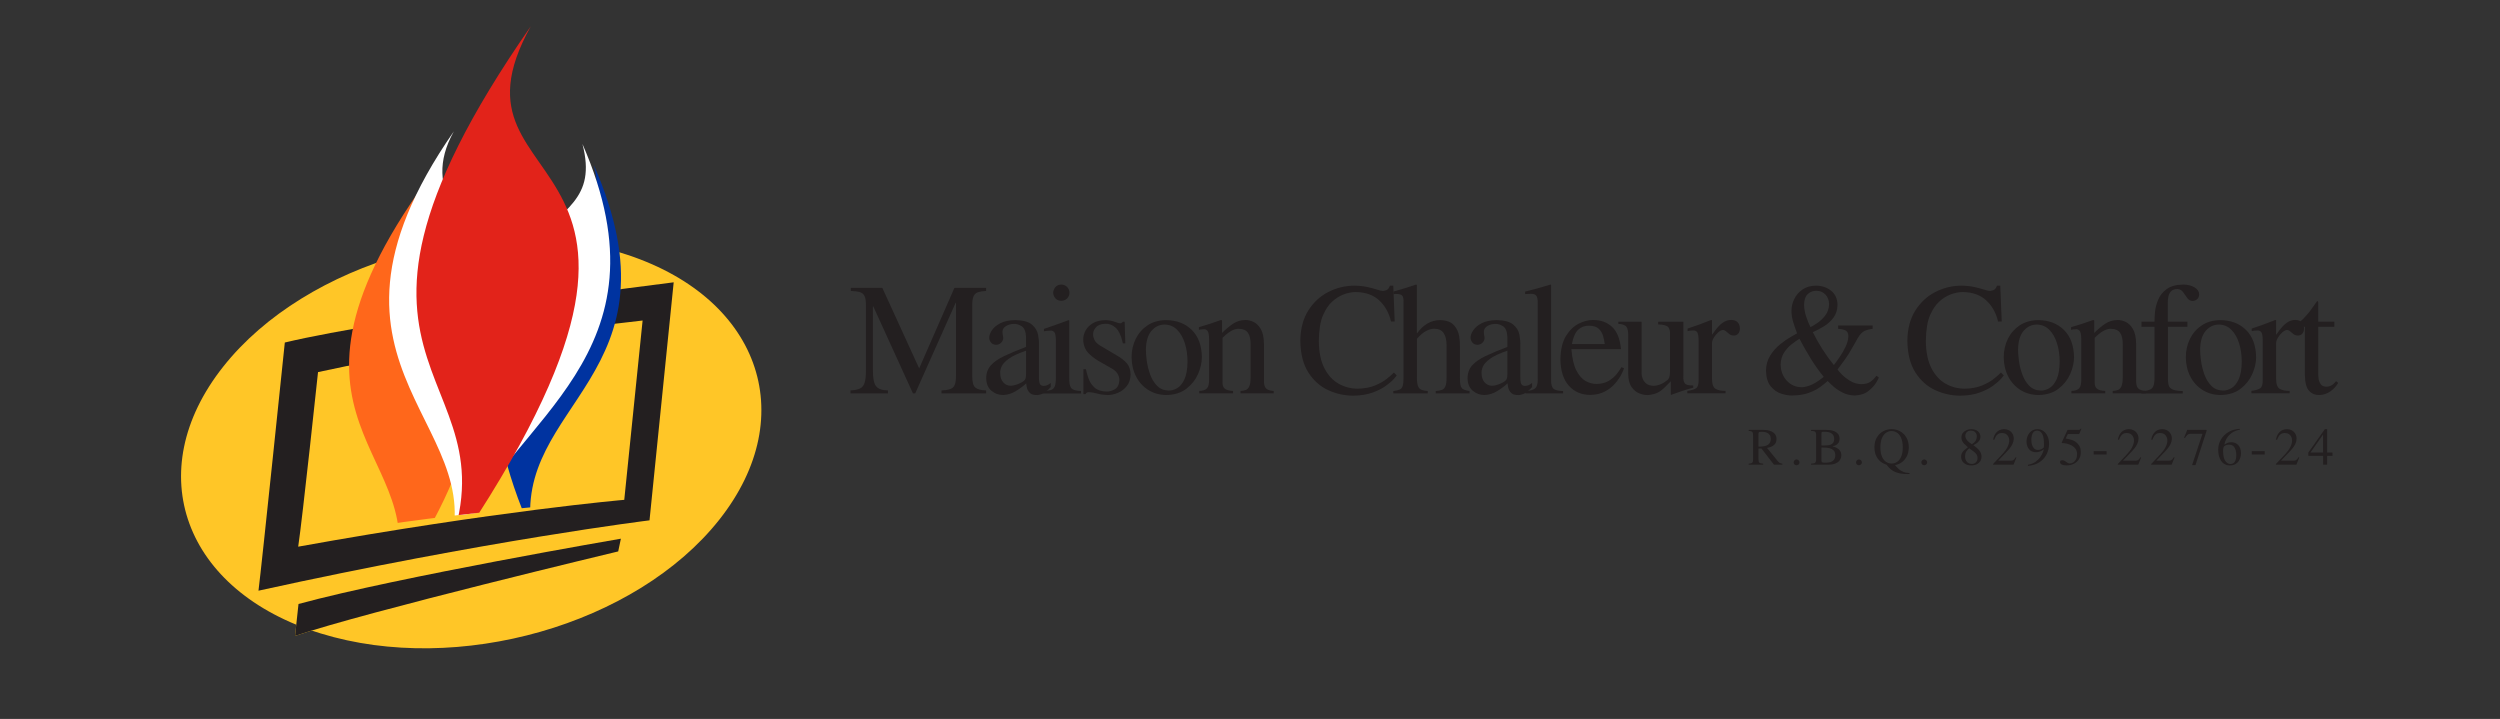
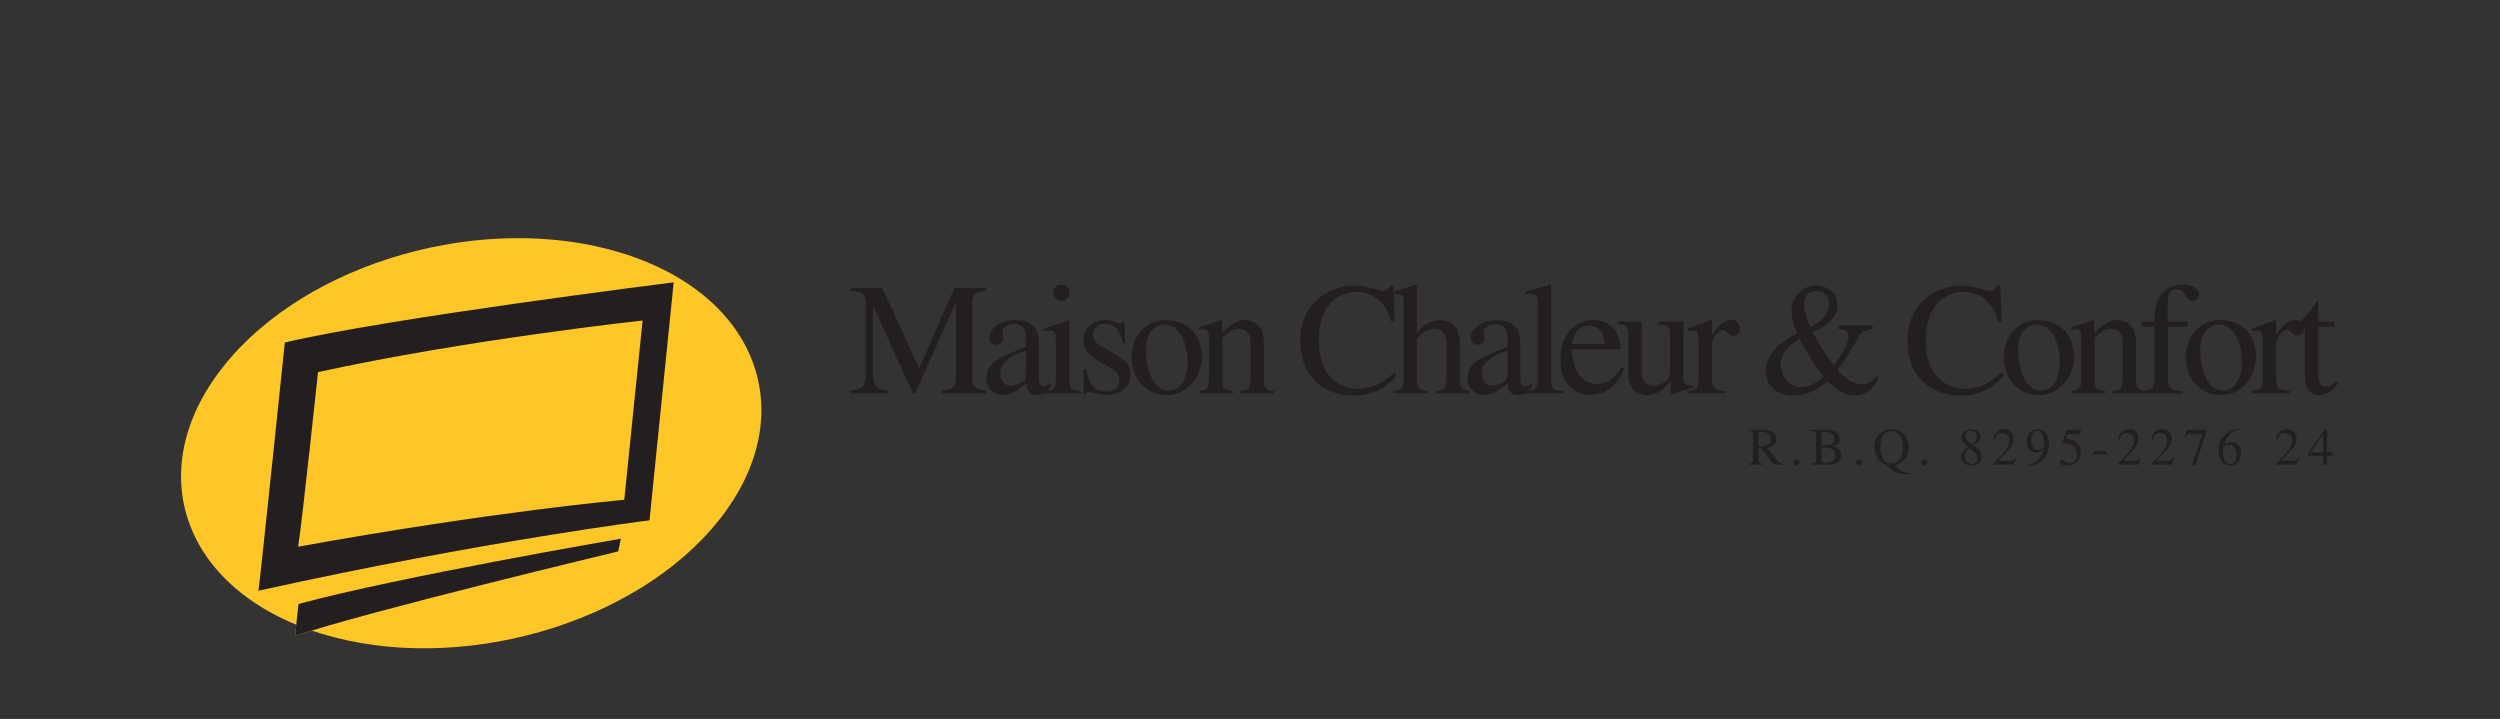
<svg xmlns="http://www.w3.org/2000/svg" xmlns:xlink="http://www.w3.org/1999/xlink" version="1.1" id="Layer_1" x="0px" y="0px" viewBox="0 308 612 176" enable-background="new 0 308 612 176" xml:space="preserve">
  <rect x="0" y="308" width="612" height="176" fill="#333333" stroke="none" />
  <g id="Grid">
</g>
  <g id="_x31_6_Col_Grid" display="none" opacity="0.1" enable-background="new    ">
</g>
  <g id="Slider">
</g>
  <g id="Header">
    <g id="Top_x5F_Nav">
	</g>
    <g id="Menu">
	</g>
    <g id="Logo_1_">
	</g>
  </g>
  <g id="Features">
</g>
  <g id="News_x5F_feed">
    <g id="Titre">
	</g>
    <g id="Navigation">
	</g>
    <g id="Banner">
	</g>
  </g>
  <g id="Footer">
    <g id="Logo">
	</g>
    <g id="Link">
	</g>
    <g>
      <g>
        <path fill="#FFC627" d="M54.625,397.781c20.34-25.72,64.015-38.189,97.555-27.849s44.242,39.57,23.903,65.29     c-20.342,25.72-64.018,38.186-97.558,27.849C44.987,452.731,34.285,423.501,54.625,397.781z" />
-         <path fill="#FFC627" d="M115.351,416.501" />
      </g>
      <polygon fill="#FFC627" points="76.431,433.267 152.553,426.559 153.082,437.753 73.972,456.887   " />
      <path fill="#231F20" d="M69.723,391.85c0,0-5.654,54.572-6.445,60.75C119.433,440.238,159,435.38,159,435.38l5.918-58.27    C164.918,377.109,94.445,385.933,69.723,391.85z M152.819,430.359c0,0-30.903,2.642-79.821,11.466    c1.054-6.971,4.856-42.736,4.856-42.736c36.821-8.031,79.456-12.626,79.456-12.626L152.819,430.359z" />
      <g>
        <g>
          <defs>
-             <path id="SVGID_1_" d="M83.658,313.027l81.678-16.3l-18.411,133.911c0,0-56.841,4.641-69.888,9.451       C78.251,436.151,83.658,313.027,83.658,313.027z" />
-           </defs>
+             </defs>
          <clipPath id="SVGID_2_">
            <use xlink:href="#SVGID_1_" overflow="visible" />
          </clipPath>
          <g clip-path="url(#SVGID_2_)">
            <g>
              <path fill="#0033A0" d="M145.387,348.438c22.633,51.767-20.278,58.183-15.18,89.929        C102.018,374.738,152.423,375.574,145.387,348.438z" />
              <path fill="#FF671B" d="M102.409,355.059c-41.427,59.569,8.187,64.931-8.068,99.277        C145.643,381.023,85.725,385.084,102.409,355.059z" />
              <path fill="#FFFFFF" d="M142.583,343.242c22.636,51.767-17.421,67.208-30.363,96.483        C109.822,351.847,149.621,370.377,142.583,343.242z" />
              <path fill="#FFFFFF" d="M111.107,340.15c-41.427,59.566,13.36,72.176-2.895,106.523        C159.516,373.363,94.421,370.175,111.107,340.15z" />
              <path fill="#E2231A" d="M129.917,314.467c-61.73,88.761,1.605,82.822-22.617,134.001        C183.746,339.229,105.056,359.21,129.917,314.467z" />
            </g>
          </g>
        </g>
      </g>
      <g>
        <g>
          <path fill="#231F20" d="M241.402,378.477v0.742c-0.817,0.048-1.474,0.152-1.972,0.311c-0.5,0.16-0.862,0.482-1.088,0.963      c-0.226,0.482-0.338,1.227-0.333,2.238v17.328c-0.013,1.453,0.239,2.392,0.761,2.826c0.522,0.431,1.4,0.66,2.634,0.686v0.742      h-10.926v-0.742c1.479-0.032,2.453-0.309,2.916-0.83c0.466-0.522,0.676-1.557,0.633-3.111v-17.522h-0.077l-9.912,22.205h-0.545      l-9.717-21.308h-0.083v15.571c-0.024,1.961,0.231,3.281,0.766,3.962c0.535,0.681,1.503,1.027,2.903,1.032v0.742h-9.169v-0.742      c0.979-0.045,1.748-0.194,2.299-0.444c0.553-0.25,0.939-0.726,1.163-1.426c0.224-0.7,0.33-1.74,0.322-3.124v-15.843      c0.008-0.998-0.098-1.743-0.319-2.23c-0.221-0.487-0.601-0.814-1.144-0.979c-0.543-0.165-1.288-0.266-2.243-0.303v-0.742h7.727      l9.015,19.709l8.624-19.709h7.764V378.477z" />
          <path fill="#231F20" d="M251.173,399.511v-5.66c-1.932,0.657-3.353,1.32-4.257,1.988c-0.905,0.668-1.482,1.304-1.735,1.903      c-0.25,0.599-0.362,1.123-0.33,1.573v0.077c0.019,0.929,0.266,1.666,0.745,2.211c0.482,0.543,1.091,0.822,1.828,0.833      c0.455-0.016,0.923-0.109,1.4-0.279c0.479-0.168,0.82-0.309,1.019-0.423c0.583-0.274,0.958-0.575,1.118-0.891      C251.125,400.525,251.194,400.08,251.173,399.511z M257.224,401.736v1.016c-0.825,0.918-1.527,1.482-2.118,1.692      c-0.588,0.21-1.04,0.298-1.357,0.258c-0.25,0.019-0.559-0.021-0.926-0.114s-0.71-0.341-1.022-0.748      c-0.311-0.407-0.508-1.07-0.588-1.988c-0.734,0.681-1.589,1.317-2.565,1.908c-0.977,0.588-2.009,0.902-3.092,0.942      c-1.094-0.005-2.046-0.357-2.858-1.048c-0.812-0.695-1.237-1.695-1.277-3.009c0.003-1.277,0.375-2.339,1.115-3.182      c0.74-0.844,1.836-1.61,3.284-2.299s3.236-1.437,5.356-2.246v-2.379c-0.053-1.365-0.407-2.256-1.064-2.674      s-1.304-0.607-1.942-0.567c-0.679,0.005-1.301,0.173-1.868,0.503c-0.567,0.33-0.867,0.801-0.902,1.41      c0.008,0.298,0.04,0.58,0.096,0.849c0.059,0.269,0.09,0.492,0.098,0.673c-0.011,0.428-0.176,0.812-0.498,1.147      s-0.742,0.514-1.259,0.532c-0.599-0.032-1.03-0.242-1.293-0.625c-0.263-0.383-0.391-0.748-0.386-1.094      c-0.005-0.546,0.21-1.15,0.644-1.817s1.12-1.245,2.057-1.738c0.937-0.492,2.158-0.75,3.661-0.777      c1.903,0.035,3.265,0.399,4.092,1.099c0.825,0.697,1.328,1.527,1.509,2.485s0.253,1.844,0.216,2.658v7.61      c-0.024,0.588,0.024,1.107,0.141,1.554c0.117,0.447,0.447,0.684,0.99,0.708c0.404-0.008,0.745-0.088,1.024-0.239      C256.769,402.089,257.013,401.922,257.224,401.736z" />
          <path fill="#231F20" d="M255.401,404.311v-0.585c0.801-0.024,1.424-0.109,1.873-0.255c0.45-0.149,0.766-0.458,0.947-0.931      s0.269-1.211,0.261-2.209v-9.052c-0.019-1.104-0.168-1.783-0.447-2.033c-0.282-0.25-0.588-0.354-0.918-0.306      c-0.54,0.013-1.062,0.064-1.562,0.157v-0.585c2.017-0.676,4.034-1.392,6.048-2.147l0.154,0.117v13.852      c-0.048,1.259,0.098,2.126,0.434,2.605c0.338,0.479,1.155,0.742,2.453,0.79v0.585h-9.244V404.311z M257.822,379.648      c-0.003-0.407,0.152-0.83,0.466-1.272c0.311-0.442,0.809-0.681,1.487-0.716c0.596,0.013,1.08,0.21,1.453,0.585      c0.372,0.375,0.564,0.844,0.575,1.405c-0.011,0.577-0.202,1.051-0.575,1.418c-0.373,0.37-0.857,0.559-1.453,0.572      c-0.697-0.037-1.197-0.277-1.503-0.718C257.963,380.48,257.814,380.055,257.822,379.648z" />
          <path fill="#231F20" d="M275.477,392.058h-0.588c-0.447-1.942-1.062-3.238-1.844-3.893c-0.78-0.655-1.61-0.955-2.488-0.907      c-1.062,0.043-1.825,0.338-2.288,0.889c-0.463,0.551-0.689,1.099-0.678,1.65c-0.019,0.402,0.08,0.854,0.298,1.357      c0.218,0.5,0.679,0.974,1.381,1.416l4.215,2.499c0.974,0.559,1.759,1.179,2.358,1.863c0.599,0.684,0.905,1.599,0.923,2.741      c-0.024,1.131-0.327,2.07-0.913,2.815c-0.585,0.745-1.306,1.301-2.169,1.671c-0.862,0.367-1.722,0.551-2.578,0.551      c-0.889-0.032-1.727-0.154-2.512-0.367c-0.785-0.21-1.458-0.325-2.014-0.335c-0.226-0.003-0.399,0.032-0.519,0.101      c-0.117,0.072-0.232,0.192-0.341,0.367h-0.508v-6.088h0.623c0.138,0.718,0.359,1.498,0.663,2.336      c0.303,0.838,0.793,1.562,1.471,2.171c0.676,0.609,1.644,0.926,2.9,0.955c0.71,0.021,1.405-0.176,2.078-0.591      c0.673-0.415,1.032-1.168,1.083-2.259c-0.053-1.235-0.729-2.198-2.03-2.887l-2.264-1.288c-1.251-0.655-2.312-1.413-3.19-2.278      s-1.336-2.004-1.376-3.419c-0.003-0.748,0.189-1.482,0.575-2.206s0.982-1.325,1.791-1.807c0.806-0.482,1.839-0.732,3.1-0.75      c0.859,0.032,1.589,0.162,2.19,0.391c0.601,0.226,1.067,0.357,1.4,0.391c0.173-0.008,0.314-0.059,0.42-0.152      c0.106-0.09,0.186-0.173,0.242-0.239h0.431L275.477,392.058z" />
          <path fill="#231F20" d="M285.437,386.361c2.602,0.024,4.707,0.825,6.309,2.405s2.427,3.797,2.472,6.65      c0.003,1.33-0.306,2.706-0.926,4.124c-0.623,1.418-1.573,2.624-2.852,3.613c-1.28,0.99-2.908,1.506-4.883,1.549      c-1.69-0.016-3.174-0.428-4.454-1.237c-1.277-0.809-2.278-1.908-2.996-3.302c-0.721-1.394-1.086-2.975-1.096-4.75      c0.008-1.623,0.349-3.119,1.024-4.481c0.673-1.365,1.639-2.461,2.895-3.291C282.183,386.811,283.686,386.385,285.437,386.361z       M286.099,403.609c0.684,0.016,1.376-0.181,2.078-0.591c0.702-0.41,1.293-1.131,1.775-2.161s0.732-2.467,0.75-4.313      c-0.003-1.636-0.218-3.137-0.649-4.508c-0.431-1.37-1.059-2.472-1.889-3.302c-0.83-0.833-1.844-1.259-3.041-1.283      c-1.267,0-2.342,0.508-3.225,1.522c-0.881,1.014-1.341,2.536-1.381,4.566c-0.008,0.753,0.064,1.682,0.213,2.791      c0.149,1.11,0.423,2.216,0.82,3.326c0.399,1.107,0.963,2.036,1.7,2.783C283.987,403.191,284.937,403.579,286.099,403.609z" />
          <path fill="#231F20" d="M295.992,400.775v-9.678c-0.019-1.179-0.168-1.903-0.447-2.171c-0.282-0.269-0.588-0.378-0.918-0.327      c-0.572,0.013-0.95,0.064-1.134,0.157v-0.663c1.775-0.508,3.571-1.094,5.386-1.756l0.274,0.077v3.084      c0.931-0.918,1.831-1.668,2.703-2.254s1.871-0.889,2.996-0.907c0.623-0.016,1.283,0.133,1.982,0.45      c0.7,0.317,1.298,0.902,1.801,1.751c0.5,0.851,0.761,2.068,0.785,3.651v8.938c-0.021,0.899,0.136,1.538,0.471,1.916      c0.335,0.378,0.971,0.599,1.908,0.66v0.585h-8.116v-0.585c0.484-0.024,0.913-0.104,1.28-0.242      c0.367-0.138,0.655-0.436,0.862-0.894c0.208-0.458,0.314-1.171,0.317-2.142v-8.158c0.019-1.2-0.194-2.126-0.639-2.786      c-0.444-0.657-1.235-0.99-2.366-1c-1.131,0.021-2.419,0.761-3.864,2.224v10.965c-0.019,0.639,0.157,1.126,0.527,1.453      c0.373,0.327,1.054,0.522,2.049,0.575v0.585h-8.273v-0.585c0.902-0.029,1.535-0.245,1.897-0.644      C295.833,402.659,296.008,401.898,295.992,400.775z" />
          <path fill="#231F20" d="M341.419,386.712h-0.897c-0.484-2.094-1.437-3.808-2.858-5.146s-3.329-2.028-5.726-2.073      c-0.995,0-2.009,0.197-3.044,0.591c-1.032,0.394-1.972,0.993-2.81,1.791c-0.801,0.697-1.53,1.78-2.19,3.249      c-0.66,1.469-1.008,3.584-1.048,6.352c0.027,2.749,0.49,4.981,1.386,6.703c0.897,1.719,2.068,2.98,3.512,3.778      c1.442,0.801,2.999,1.197,4.664,1.187c1.597-0.027,2.98-0.282,4.151-0.761c1.171-0.482,2.139-1.027,2.911-1.639      c0.772-0.609,1.357-1.126,1.756-1.543l0.702,0.702c-0.008,0.045-0.229,0.314-0.66,0.806c-0.431,0.495-1.08,1.062-1.95,1.7      c-0.87,0.641-1.966,1.203-3.289,1.684c-1.325,0.484-2.882,0.737-4.675,0.764c-2.139,0.013-4.196-0.431-6.171-1.33      c-1.977-0.902-3.603-2.342-4.88-4.324c-1.277-1.98-1.94-4.585-1.982-7.81c0.04-2.919,0.689-5.378,1.948-7.376      c1.259-1.998,2.892-3.512,4.896-4.539c2.006-1.027,4.146-1.543,6.423-1.549c1.163,0.016,2.206,0.128,3.135,0.333      c0.926,0.208,1.708,0.415,2.344,0.62c0.636,0.208,1.099,0.319,1.392,0.333c0.141,0.027,0.426-0.027,0.854-0.16      c0.428-0.133,0.742-0.511,0.942-1.126h0.82L341.419,386.712z" />
          <path fill="#231F20" d="M359.739,403.726v0.585h-8.273v-0.585c0.633-0.048,1.147-0.146,1.538-0.298      c0.391-0.152,0.676-0.46,0.854-0.923s0.266-1.187,0.263-2.171v-7.727c0.008-1.317-0.224-2.334-0.697-3.049      c-0.474-0.716-1.243-1.078-2.307-1.088c-0.572-0.013-1.224,0.162-1.953,0.527c-0.729,0.367-1.495,1.011-2.302,1.932v9.404      c-0.003,0.985,0.085,1.708,0.263,2.171c0.178,0.466,0.463,0.772,0.852,0.923c0.391,0.152,0.905,0.25,1.538,0.298v0.585h-8.43      v-0.585c0.694-0.074,1.221-0.2,1.583-0.367c0.362-0.17,0.607-0.484,0.734-0.942c0.128-0.458,0.186-1.152,0.178-2.086v-18.381      c0.035-0.596-0.035-1.072-0.216-1.434c-0.178-0.362-0.679-0.545-1.503-0.556c-0.125,0-0.266,0-0.415,0.005      c-0.152,0.005-0.261,0.016-0.327,0.035v-0.623c1.791-0.495,3.637-1.067,5.543-1.716l0.194,0.117v11.785h0.077      c0.684-0.987,1.501-1.764,2.443-2.331c0.945-0.567,2.004-0.857,3.174-0.87c1.573,0.048,2.701,0.468,3.387,1.261      c0.689,0.793,1.11,1.674,1.264,2.642c0.154,0.966,0.218,1.735,0.186,2.302v7.764c-0.008,0.931,0.051,1.623,0.176,2.07      s0.354,0.756,0.694,0.923C358.605,403.492,359.098,403.627,359.739,403.726z" />
          <path fill="#231F20" d="M369.009,399.511v-5.66c-1.934,0.657-3.353,1.32-4.257,1.988c-0.905,0.668-1.482,1.304-1.735,1.903      c-0.25,0.599-0.362,1.123-0.33,1.573v0.077c0.016,0.929,0.266,1.666,0.745,2.211c0.482,0.543,1.091,0.822,1.831,0.833      c0.455-0.016,0.921-0.109,1.4-0.279c0.479-0.168,0.82-0.309,1.019-0.423c0.583-0.274,0.958-0.575,1.118-0.891      C368.959,400.525,369.028,400.08,369.009,399.511z M375.058,401.736v1.016c-0.822,0.918-1.527,1.482-2.118,1.692      c-0.588,0.21-1.04,0.298-1.357,0.258c-0.25,0.019-0.556-0.021-0.926-0.114c-0.367-0.093-0.71-0.341-1.022-0.748      s-0.508-1.07-0.588-1.988c-0.734,0.681-1.589,1.317-2.565,1.908c-0.977,0.588-2.009,0.902-3.092,0.942      c-1.094-0.005-2.046-0.357-2.858-1.048c-0.812-0.695-1.237-1.695-1.277-3.009c0.003-1.277,0.375-2.339,1.115-3.182      c0.74-0.844,1.836-1.61,3.284-2.299c1.448-0.689,3.236-1.437,5.356-2.246v-2.379c-0.053-1.365-0.407-2.256-1.064-2.674      s-1.304-0.607-1.942-0.567c-0.679,0.005-1.301,0.173-1.868,0.503c-0.567,0.33-0.867,0.801-0.902,1.41      c0.008,0.298,0.04,0.58,0.098,0.849c0.056,0.269,0.09,0.492,0.098,0.673c-0.008,0.428-0.176,0.812-0.498,1.147      c-0.322,0.335-0.742,0.514-1.259,0.532c-0.599-0.032-1.03-0.242-1.293-0.625c-0.263-0.383-0.391-0.748-0.386-1.094      c-0.005-0.546,0.21-1.15,0.644-1.817c0.434-0.668,1.12-1.245,2.057-1.738c0.937-0.492,2.158-0.75,3.661-0.777      c1.903,0.035,3.265,0.399,4.092,1.099c0.825,0.697,1.328,1.527,1.509,2.485c0.178,0.958,0.25,1.844,0.216,2.658v7.61      c-0.024,0.588,0.024,1.107,0.141,1.554c0.117,0.447,0.447,0.684,0.99,0.708c0.404-0.008,0.748-0.088,1.024-0.239      C374.603,402.089,374.847,401.922,375.058,401.736z" />
          <path fill="#231F20" d="M373.432,404.311v-0.585c1.131-0.051,1.921-0.271,2.366-0.66c0.444-0.386,0.657-1.104,0.639-2.15      v-18.615c0.021-0.867-0.08-1.485-0.309-1.849c-0.226-0.365-0.71-0.543-1.448-0.532c-0.463,0.008-0.905,0.032-1.325,0.077v-0.623      c2.067-0.495,4.135-1.067,6.205-1.716l0.154,0.077v23.299c-0.019,1.094,0.186,1.812,0.615,2.15      c0.428,0.338,1.2,0.519,2.312,0.54v0.585h-9.209V404.311z" />
          <path fill="#231F20" d="M396.938,397.88l0.625,0.274c-0.093,0.327-0.317,0.836-0.668,1.53c-0.351,0.692-0.854,1.421-1.509,2.185      s-1.485,1.416-2.488,1.958c-1.006,0.54-2.209,0.822-3.608,0.849c-2.201-0.019-3.957-0.782-5.274-2.294      c-1.317-1.511-1.993-3.661-2.025-6.45c0.04-2.392,0.498-4.289,1.37-5.697c0.873-1.408,1.918-2.413,3.14-3.017      c1.219-0.604,2.371-0.899,3.451-0.883c1.863-0.021,3.414,0.53,4.649,1.652c1.235,1.126,1.974,2.954,2.219,5.487h-12.139      c0.178,2.28,0.591,4.039,1.245,5.277s1.424,2.091,2.312,2.562c0.886,0.471,1.769,0.694,2.65,0.671      c1.152-0.024,2.121-0.271,2.911-0.742s1.437-1.022,1.94-1.652C396.246,398.952,396.643,398.383,396.938,397.88z M384.799,392.22      h8.038c-0.074-0.644-0.21-1.312-0.407-1.996c-0.197-0.687-0.548-1.267-1.059-1.746c-0.511-0.476-1.269-0.726-2.28-0.748      c-1.078-0.027-1.985,0.29-2.717,0.955C385.642,389.354,385.118,390.531,384.799,392.22z" />
          <path fill="#231F20" d="M414.51,402.361v0.545c-1.032,0.271-1.972,0.548-2.815,0.836c-0.841,0.285-1.714,0.593-2.61,0.923      l-0.077-0.08v-3.238l-1.679,1.679c-0.793,0.734-1.578,1.205-2.355,1.41c-0.78,0.205-1.36,0.293-1.74,0.269      c-0.561,0.013-1.2-0.117-1.916-0.396c-0.716-0.277-1.344-0.785-1.881-1.522c-0.537-0.737-0.82-1.788-0.849-3.153v-9.835      c-0.027-1.123-0.285-1.823-0.772-2.097c-0.487-0.274-1.035-0.407-1.647-0.399v-0.545h5.697v12.722      c-0.013,0.208,0.051,0.545,0.186,1.011c0.136,0.466,0.415,0.902,0.838,1.306c0.423,0.404,1.056,0.62,1.902,0.647      c1.189-0.037,2.323-0.508,3.395-1.405c0.178-0.138,0.327-0.349,0.444-0.631c0.117-0.279,0.176-0.734,0.181-1.36v-9.172      c0.051-0.78-0.088-1.376-0.42-1.785c-0.33-0.41-1.152-0.633-2.469-0.673v-0.663h6.165v13.387      c-0.045,0.713,0.064,1.269,0.333,1.668C412.69,402.204,413.387,402.39,414.51,402.361z" />
          <path fill="#231F20" d="M415.819,400.996v-9.757c-0.019-1.104-0.168-1.783-0.447-2.033c-0.282-0.25-0.588-0.354-0.918-0.306      c-0.54,0.013-0.982,0.067-1.325,0.157v-0.625c1.924-0.625,3.85-1.328,5.774-2.107l0.197,0.077v3.472h0.077      c0.905-1.36,1.722-2.299,2.453-2.815c0.734-0.516,1.464-0.761,2.19-0.737c0.668,0.008,1.187,0.197,1.551,0.569      c0.365,0.372,0.551,0.886,0.556,1.538c-0.003,0.498-0.133,0.907-0.388,1.224c-0.258,0.319-0.623,0.482-1.094,0.492      c-0.447-0.016-0.812-0.136-1.096-0.354c-0.287-0.218-0.548-0.439-0.785-0.657c-0.237-0.218-0.508-0.338-0.812-0.354      c-0.327,0.016-0.695,0.2-1.104,0.553c-0.41,0.351-0.766,0.772-1.07,1.264c-0.306,0.49-0.466,0.953-0.479,1.384v8.781      c0.013,1.296,0.317,2.11,0.913,2.443c0.593,0.335,1.397,0.495,2.405,0.482v0.585h-9.366v-0.585      c1.054-0.146,1.785-0.37,2.19-0.673C415.644,402.712,415.838,402.042,415.819,400.996z" />
          <path fill="#231F20" d="M441.638,382.575c0.016,0.95,0.178,1.9,0.49,2.855c0.309,0.953,0.665,1.836,1.072,2.648      c0.388-0.181,0.939-0.508,1.65-0.979c0.713-0.471,1.368-1.094,1.964-1.865c0.596-0.772,0.913-1.695,0.95-2.775      c-0.024-0.99-0.327-1.78-0.913-2.371c-0.583-0.591-1.309-0.894-2.171-0.907c-0.828-0.011-1.533,0.253-2.121,0.79      C441.973,380.507,441.667,381.375,441.638,382.575z M458.42,387.689v0.82c-0.7,0.059-1.349,0.224-1.95,0.492      c-0.601,0.269-1.173,0.873-1.716,1.809l-1.016,1.793c-0.458,0.809-0.825,1.445-1.107,1.908      c-0.279,0.463-0.617,0.969-1.011,1.517c-0.394,0.548-0.987,1.357-1.783,2.427c0.128,0.216,0.466,0.607,1.011,1.173      c0.545,0.567,1.235,1.102,2.062,1.607c0.828,0.506,1.727,0.774,2.703,0.809c0.984-0.013,1.746-0.21,2.28-0.596      c0.538-0.383,1.027-0.875,1.464-1.474l0.585,0.428c-0.008,0.104-0.216,0.508-0.625,1.213s-1.043,1.402-1.908,2.089      c-0.865,0.687-1.985,1.056-3.358,1.11c-1.056-0.021-2.014-0.242-2.874-0.66c-0.859-0.418-1.604-0.902-2.24-1.45      c-0.633-0.548-1.139-1.03-1.519-1.442c-0.514,0.474-1.15,0.982-1.908,1.527c-0.761,0.545-1.692,1.014-2.794,1.408      c-1.102,0.391-2.424,0.599-3.965,0.617c-0.828,0.019-1.738-0.13-2.727-0.452c-0.99-0.319-1.847-0.926-2.57-1.815      s-1.104-2.174-1.142-3.861c0.029-1.352,0.367-2.554,1.016-3.608s1.442-1.966,2.376-2.733c0.937-0.769,1.847-1.4,2.735-1.892      l1.482-0.859c-0.431-1.155-0.766-2.142-1.006-2.962c-0.237-0.82-0.357-1.679-0.362-2.581c0.003-0.961,0.226-1.905,0.671-2.836      c0.447-0.931,1.115-1.706,1.998-2.326c0.886-0.62,1.985-0.942,3.299-0.963c1.466,0.011,2.709,0.42,3.723,1.229      c1.014,0.809,1.543,1.961,1.583,3.454c-0.029,1.267-0.367,2.326-1.014,3.18s-1.434,1.562-2.358,2.121      c-0.923,0.559-1.817,1.03-2.677,1.41c0.705,1.413,1.49,2.802,2.355,4.167c0.867,1.365,1.799,2.656,2.794,3.874      c0.402-0.511,0.875-1.165,1.424-1.961c0.548-0.798,1.035-1.644,1.458-2.544c0.423-0.897,0.647-1.751,0.671-2.56      c-0.016-0.716-0.25-1.187-0.708-1.41c-0.458-0.224-1.054-0.351-1.791-0.386v-0.82h8.438V387.689z M435.904,397.289      c0.037,1.543,0.53,2.836,1.477,3.877c0.95,1.04,2.134,1.583,3.558,1.626c0.452,0.035,1.144-0.104,2.078-0.42      c0.931-0.317,2.073-1.022,3.425-2.118c-1.134-1.389-2.201-2.895-3.198-4.518c-0.998-1.623-1.91-3.225-2.733-4.811      c-0.609,0.373-1.267,0.833-1.974,1.389c-0.705,0.553-1.317,1.237-1.828,2.049C436.194,395.174,435.928,396.15,435.904,397.289z" />
          <path fill="#231F20" d="M490.023,386.712h-0.897c-0.487-2.094-1.437-3.808-2.86-5.146c-1.421-1.338-3.331-2.028-5.726-2.073      c-0.995,0-2.009,0.197-3.044,0.591c-1.032,0.394-1.972,0.993-2.81,1.791c-0.801,0.697-1.53,1.78-2.19,3.249      c-0.66,1.469-1.008,3.584-1.048,6.352c0.027,2.749,0.49,4.981,1.386,6.703c0.897,1.719,2.067,2.98,3.512,3.778      c1.442,0.801,2.999,1.197,4.665,1.187c1.597-0.027,2.98-0.282,4.151-0.761c1.171-0.482,2.139-1.027,2.911-1.639      c0.769-0.609,1.354-1.126,1.756-1.543l0.702,0.702c-0.008,0.045-0.229,0.314-0.66,0.806c-0.431,0.495-1.083,1.062-1.95,1.7      c-0.87,0.641-1.966,1.203-3.289,1.684c-1.322,0.484-2.882,0.737-4.675,0.764c-2.139,0.013-4.196-0.431-6.171-1.33      c-1.977-0.902-3.603-2.342-4.88-4.324c-1.277-1.98-1.94-4.585-1.982-7.81c0.037-2.919,0.689-5.378,1.948-7.376      c1.259-1.998,2.892-3.512,4.896-4.539c2.006-1.027,4.146-1.543,6.423-1.549c1.163,0.016,2.209,0.128,3.134,0.333      c0.926,0.208,1.708,0.415,2.344,0.62c0.636,0.208,1.099,0.319,1.389,0.333c0.141,0.027,0.426-0.027,0.854-0.16      c0.428-0.133,0.742-0.511,0.942-1.126h0.817L490.023,386.712z" />
          <path fill="#231F20" d="M498.942,386.361c2.602,0.024,4.704,0.825,6.306,2.405c1.602,1.581,2.427,3.797,2.475,6.65      c0.003,1.33-0.306,2.706-0.929,4.124c-0.623,1.418-1.573,2.624-2.852,3.613c-1.28,0.99-2.908,1.506-4.883,1.549      c-1.69-0.016-3.174-0.428-4.454-1.237c-1.277-0.809-2.278-1.908-2.996-3.302c-0.718-1.394-1.086-2.975-1.096-4.75      c0.008-1.623,0.349-3.119,1.022-4.481c0.676-1.365,1.642-2.461,2.898-3.291C495.688,386.811,497.191,386.385,498.942,386.361z       M499.605,403.609c0.684,0.016,1.376-0.181,2.078-0.591c0.702-0.41,1.296-1.131,1.775-2.161c0.479-1.03,0.729-2.467,0.75-4.313      c-0.003-1.636-0.221-3.137-0.649-4.508c-0.431-1.37-1.062-2.472-1.889-3.302c-0.83-0.833-1.844-1.259-3.044-1.283      c-1.267,0-2.342,0.508-3.222,1.522c-0.883,1.014-1.344,2.536-1.381,4.566c-0.008,0.753,0.064,1.682,0.213,2.791      c0.149,1.11,0.423,2.216,0.822,3.326c0.399,1.107,0.963,2.036,1.7,2.783C497.492,403.191,498.442,403.579,499.605,403.609z" />
          <path fill="#231F20" d="M509.498,400.775v-9.678c-0.019-1.179-0.168-1.903-0.447-2.171c-0.282-0.269-0.588-0.378-0.918-0.327      c-0.572,0.013-0.95,0.064-1.131,0.157v-0.663c1.775-0.508,3.571-1.094,5.386-1.756l0.274,0.077v3.084      c0.929-0.918,1.831-1.668,2.701-2.254c0.873-0.585,1.871-0.889,2.996-0.907c0.623-0.016,1.28,0.133,1.982,0.45      c0.7,0.317,1.299,0.902,1.799,1.751c0.5,0.851,0.761,2.068,0.785,3.651v8.938c-0.019,0.899,0.138,1.538,0.474,1.916      c0.335,0.378,0.971,0.599,1.908,0.66v0.585h-8.116v-0.585c0.484-0.024,0.91-0.104,1.277-0.242s0.657-0.436,0.862-0.894      c0.208-0.458,0.314-1.171,0.317-2.142v-8.158c0.019-1.2-0.194-2.126-0.639-2.786c-0.444-0.657-1.235-0.99-2.366-1      c-1.131,0.021-2.421,0.761-3.864,2.224v10.965c-0.019,0.639,0.157,1.126,0.527,1.453c0.37,0.327,1.054,0.522,2.049,0.575v0.585      h-8.273v-0.585c0.902-0.029,1.535-0.245,1.897-0.644C509.338,402.659,509.511,401.898,509.498,400.775z" />
          <path fill="#231F20" d="M535.471,386.752V388h-4.76v12.253c-0.021,0.79,0.027,1.437,0.144,1.942      c0.117,0.503,0.434,0.878,0.95,1.126c0.516,0.247,1.362,0.383,2.536,0.407v0.585h-10.149v-0.585      c1.261-0.008,2.123-0.226,2.584-0.655c0.463-0.428,0.681-1.368,0.655-2.821V388h-3.201v-1.248h3.201      c-0.019-0.577,0.019-1.357,0.109-2.342c0.093-0.984,0.349-1.993,0.769-3.023s1.118-1.903,2.086-2.613      c0.971-0.713,2.323-1.083,4.06-1.115c1.12,0.016,2.044,0.247,2.773,0.692c0.729,0.444,1.107,1.008,1.131,1.687      c-0.021,0.564-0.205,0.977-0.545,1.245c-0.343,0.266-0.721,0.396-1.131,0.394c-0.527-0.037-0.953-0.287-1.272-0.758      c-0.322-0.471-0.652-0.939-0.995-1.41c-0.343-0.471-0.812-0.724-1.402-0.758c-0.705,0.016-1.224,0.21-1.562,0.58      c-0.335,0.37-0.553,0.822-0.649,1.352c-0.096,0.53-0.141,1.046-0.13,1.543v4.526H535.471z" />
          <path fill="#231F20" d="M543.515,386.361c2.602,0.024,4.704,0.825,6.309,2.405c1.602,1.581,2.427,3.797,2.472,6.65      c0.003,1.33-0.306,2.706-0.926,4.124c-0.623,1.418-1.573,2.624-2.852,3.613c-1.28,0.99-2.908,1.506-4.883,1.549      c-1.69-0.016-3.174-0.428-4.454-1.237c-1.277-0.809-2.278-1.908-2.996-3.302c-0.721-1.394-1.086-2.975-1.096-4.75      c0.008-1.623,0.349-3.119,1.024-4.481c0.673-1.365,1.639-2.461,2.895-3.291C540.263,386.811,541.766,386.385,543.515,386.361z       M544.177,403.609c0.684,0.016,1.376-0.181,2.078-0.591c0.703-0.41,1.293-1.131,1.775-2.161c0.479-1.03,0.732-2.467,0.75-4.313      c-0.003-1.636-0.218-3.137-0.649-4.508c-0.431-1.37-1.062-2.472-1.889-3.302c-0.83-0.833-1.844-1.259-3.041-1.283      c-1.267,0-2.342,0.508-3.225,1.522c-0.883,1.014-1.344,2.536-1.381,4.566c-0.008,0.753,0.064,1.682,0.216,2.791      c0.149,1.11,0.423,2.216,0.82,3.326c0.399,1.107,0.963,2.036,1.7,2.783C542.067,403.191,543.017,403.579,544.177,403.609z" />
          <path fill="#231F20" d="M553.916,400.996v-9.757c-0.019-1.104-0.168-1.783-0.447-2.033c-0.282-0.25-0.588-0.354-0.918-0.306      c-0.54,0.013-0.982,0.067-1.328,0.157v-0.625c1.926-0.625,3.85-1.328,5.777-2.107l0.194,0.077v3.472h0.08      c0.905-1.36,1.722-2.299,2.453-2.815c0.734-0.516,1.461-0.761,2.19-0.737c0.668,0.008,1.184,0.197,1.551,0.569      c0.365,0.372,0.551,0.886,0.556,1.538c-0.003,0.498-0.133,0.907-0.391,1.224c-0.255,0.319-0.62,0.482-1.091,0.492      c-0.447-0.016-0.812-0.136-1.099-0.354c-0.285-0.218-0.545-0.439-0.785-0.657c-0.237-0.218-0.508-0.338-0.812-0.354      c-0.327,0.016-0.694,0.2-1.104,0.553c-0.41,0.351-0.766,0.772-1.07,1.264c-0.303,0.49-0.463,0.953-0.479,1.384v8.781      c0.013,1.296,0.319,2.11,0.913,2.443c0.593,0.335,1.397,0.495,2.405,0.482v0.585h-9.366v-0.585      c1.054-0.146,1.783-0.37,2.19-0.673C553.743,402.709,553.935,402.042,553.916,400.996z" />
          <path fill="#231F20" d="M571.443,386.752V388h-3.941v11.16c-0.013,0.426,0.013,0.907,0.075,1.448      c0.061,0.543,0.234,1.016,0.516,1.421c0.282,0.407,0.748,0.62,1.4,0.641c0.62-0.027,1.118-0.189,1.498-0.492      c0.378-0.303,0.673-0.593,0.883-0.873l0.508,0.428c-0.49,0.857-1.142,1.562-1.961,2.113c-0.82,0.551-1.687,0.836-2.605,0.854      c-1.019,0.037-1.868-0.301-2.541-1.014c-0.673-0.713-1.022-2.028-1.048-3.941V388h-2.068c-0.093-0.051-0.144-0.144-0.154-0.274      c0.016-0.216,0.197-0.428,0.535-0.633c0.341-0.208,0.734-0.516,1.181-0.926c0.703-0.721,1.296-1.394,1.769-2.02      c0.476-0.623,1.056-1.434,1.74-2.429c0.229,0.013,0.319,0.181,0.274,0.508v4.526H571.443z" />
        </g>
        <g>
          <path fill="#231F20" d="M436.329,421.503v0.245h-2.073l-3.063-3.965l-0.718,0.027v2.536c-0.016,0.423,0.048,0.716,0.194,0.883      c0.144,0.168,0.466,0.258,0.963,0.277v0.245h-3.563v-0.245c0.341-0.019,0.591-0.069,0.745-0.152      c0.157-0.082,0.255-0.216,0.295-0.396c0.04-0.181,0.059-0.431,0.051-0.75v-5.572c0.011-0.46-0.059-0.761-0.208-0.902      c-0.152-0.144-0.444-0.229-0.883-0.255v-0.245h3.55c0.295-0.003,0.625,0.021,0.995,0.074c0.367,0.053,0.724,0.154,1.07,0.309      c0.346,0.154,0.631,0.38,0.857,0.681c0.226,0.301,0.343,0.694,0.351,1.189c-0.016,0.567-0.168,0.998-0.458,1.298      c-0.287,0.298-0.615,0.508-0.974,0.628c-0.362,0.12-0.66,0.2-0.894,0.234l2.65,3.257c0.138,0.176,0.295,0.317,0.468,0.423      C435.853,421.429,436.071,421.487,436.329,421.503z M430.475,414.17v3.166c0.378,0.008,0.798-0.021,1.261-0.082      c0.463-0.064,0.867-0.226,1.208-0.492c0.343-0.266,0.524-0.7,0.543-1.301c-0.008-0.423-0.098-0.756-0.274-0.995      c-0.173-0.239-0.386-0.415-0.636-0.522c-0.25-0.109-0.498-0.173-0.734-0.2c-0.242-0.027-0.431-0.037-0.569-0.032      c-0.333-0.003-0.548,0.027-0.655,0.093C430.513,413.864,430.467,413.986,430.475,414.17z" />
          <path fill="#231F20" d="M439.794,421.894c-0.149,0.003-0.301-0.053-0.455-0.165c-0.154-0.109-0.239-0.287-0.253-0.53      c0.005-0.21,0.075-0.383,0.208-0.522c0.133-0.136,0.301-0.208,0.5-0.213c0.2,0.005,0.367,0.077,0.506,0.218      c0.138,0.138,0.208,0.311,0.216,0.516c-0.013,0.237-0.098,0.412-0.258,0.527C440.095,421.838,439.94,421.897,439.794,421.894z" />
          <path fill="#231F20" d="M443.346,413.473v-0.245h3.603c0.287-0.005,0.623,0.016,0.998,0.059      c0.378,0.043,0.745,0.138,1.107,0.279c0.359,0.144,0.66,0.362,0.897,0.655c0.237,0.293,0.362,0.687,0.37,1.181      c-0.011,0.471-0.117,0.83-0.317,1.083s-0.431,0.434-0.694,0.543s-0.498,0.186-0.7,0.226v0.027      c0.378,0.074,0.729,0.2,1.054,0.373c0.322,0.176,0.585,0.41,0.785,0.708c0.2,0.298,0.303,0.671,0.309,1.12      c0.005,0.13-0.021,0.317-0.085,0.559c-0.061,0.245-0.197,0.495-0.399,0.756c-0.205,0.261-0.519,0.482-0.937,0.665      c-0.42,0.184-0.984,0.277-1.692,0.285h-4.297V421.5c0.524-0.003,0.865-0.085,1.022-0.245c0.157-0.162,0.229-0.466,0.21-0.913      v-5.713c0.016-0.463-0.059-0.766-0.221-0.918C444.198,413.566,443.86,413.483,443.346,413.473z M445.893,417.552v3.19      c-0.005,0.229,0.064,0.378,0.21,0.442c0.144,0.064,0.402,0.093,0.769,0.085c0.298,0.011,0.633-0.021,1.003-0.093      c0.373-0.072,0.694-0.239,0.971-0.503c0.277-0.263,0.42-0.679,0.434-1.243c-0.013-0.519-0.144-0.907-0.399-1.16      c-0.255-0.255-0.553-0.431-0.902-0.524c-0.141-0.043-0.295-0.077-0.46-0.106c-0.165-0.029-0.378-0.051-0.633-0.064      C446.63,417.56,446.3,417.552,445.893,417.552z M445.893,414.093v2.959l1.224-0.013c0.136,0.008,0.354-0.013,0.649-0.064      c0.295-0.051,0.572-0.189,0.83-0.41c0.255-0.221,0.394-0.583,0.41-1.086c-0.011-0.503-0.138-0.883-0.381-1.142      c-0.242-0.255-0.537-0.428-0.881-0.514c-0.346-0.085-0.676-0.128-0.99-0.12c-0.263,0.003-0.458,0.008-0.58,0.013      c-0.125,0.003-0.205,0.043-0.239,0.114C445.903,413.904,445.887,413.991,445.893,414.093z" />
          <path fill="#231F20" d="M455.07,421.894c-0.149,0.003-0.298-0.053-0.455-0.165c-0.157-0.109-0.239-0.287-0.253-0.53      c0.005-0.21,0.074-0.383,0.21-0.522c0.133-0.136,0.301-0.208,0.498-0.213c0.2,0.005,0.367,0.077,0.506,0.218      c0.138,0.138,0.21,0.311,0.216,0.516c-0.013,0.237-0.098,0.412-0.261,0.527C455.371,421.838,455.219,421.897,455.07,421.894z" />
          <path fill="#231F20" d="M467.438,423.799v0.232c-0.093,0.008-0.197,0.011-0.309,0.011c-0.112,0.003-0.21,0.003-0.298,0.003      c-0.875,0.008-1.7-0.112-2.469-0.357c-0.772-0.242-1.416-0.649-1.929-1.216l-0.604-0.708c-0.412-0.104-0.849-0.317-1.304-0.639      c-0.455-0.322-0.841-0.78-1.163-1.37c-0.322-0.591-0.492-1.341-0.506-2.251c0.013-0.982,0.221-1.804,0.623-2.464      c0.402-0.66,0.921-1.158,1.557-1.487c0.636-0.333,1.312-0.5,2.028-0.5s1.392,0.165,2.03,0.498      c0.636,0.33,1.155,0.825,1.557,1.485c0.402,0.66,0.609,1.482,0.623,2.469c-0.016,0.942-0.205,1.724-0.567,2.347      s-0.798,1.096-1.314,1.421c-0.514,0.325-1.014,0.516-1.49,0.569c0.043,0.08,0.133,0.189,0.266,0.333s0.271,0.287,0.415,0.426      c0.144,0.138,0.255,0.242,0.335,0.309c0.295,0.245,0.644,0.45,1.043,0.612C466.357,423.69,466.852,423.781,467.438,423.799z       M463.06,413.518c-0.447-0.005-0.878,0.122-1.293,0.38c-0.415,0.258-0.758,0.679-1.027,1.267      c-0.271,0.585-0.41,1.368-0.42,2.344c0.008,0.937,0.138,1.695,0.391,2.28c0.255,0.583,0.591,1.011,1.003,1.283      c0.412,0.271,0.862,0.404,1.344,0.402c0.484,0.003,0.931-0.13,1.346-0.402c0.412-0.271,0.748-0.7,1.003-1.283      c0.255-0.583,0.386-1.344,0.394-2.28c-0.011-0.977-0.149-1.759-0.42-2.344c-0.271-0.585-0.612-1.008-1.027-1.267      C463.941,413.64,463.508,413.513,463.06,413.518z" />
          <path fill="#231F20" d="M471.051,421.894c-0.149,0.003-0.301-0.053-0.455-0.165c-0.154-0.109-0.239-0.287-0.253-0.53      c0.005-0.21,0.074-0.383,0.208-0.522c0.133-0.136,0.301-0.208,0.5-0.213c0.197,0.005,0.367,0.077,0.503,0.218      c0.138,0.138,0.21,0.311,0.216,0.516c-0.013,0.237-0.098,0.412-0.261,0.527C471.354,421.838,471.2,421.897,471.051,421.894z" />
          <path fill="#231F20" d="M482.08,417.738c-0.224,0.157-0.444,0.386-0.668,0.689s-0.343,0.742-0.362,1.317      c0.003,0.508,0.144,0.937,0.428,1.285c0.279,0.349,0.684,0.527,1.208,0.543c0.412-0.005,0.75-0.13,1.011-0.383      c0.261-0.25,0.396-0.604,0.404-1.059c0.003-0.311-0.064-0.58-0.194-0.809c-0.133-0.229-0.346-0.466-0.644-0.705      C482.966,418.377,482.573,418.084,482.08,417.738z M480.074,419.875c0-0.367,0.059-0.673,0.178-0.923      c0.12-0.25,0.303-0.487,0.551-0.71c0.247-0.224,0.561-0.476,0.942-0.761c-0.359-0.311-0.657-0.583-0.894-0.822      c-0.234-0.237-0.412-0.479-0.527-0.729c-0.117-0.247-0.173-0.54-0.173-0.881c0.008-0.434,0.136-0.798,0.378-1.094      c0.245-0.295,0.548-0.519,0.913-0.671c0.367-0.152,0.737-0.229,1.118-0.229c0.729,0.016,1.288,0.197,1.671,0.548      c0.386,0.351,0.577,0.777,0.58,1.28c-0.008,0.391-0.106,0.721-0.293,0.987c-0.186,0.266-0.412,0.487-0.676,0.665      c-0.263,0.176-0.514,0.325-0.756,0.447c0.567,0.407,0.995,0.774,1.285,1.094c0.287,0.322,0.479,0.623,0.577,0.902      c0.096,0.279,0.141,0.564,0.133,0.846c0.008,0.237-0.056,0.519-0.189,0.844c-0.133,0.327-0.388,0.617-0.758,0.867      c-0.373,0.253-0.907,0.386-1.612,0.399c-0.532-0.008-0.979-0.112-1.344-0.311c-0.362-0.2-0.636-0.458-0.822-0.769      C480.167,420.543,480.077,420.215,480.074,419.875z M481.104,414.715c0.013,0.335,0.117,0.639,0.314,0.907      c0.2,0.269,0.423,0.5,0.671,0.689c0.25,0.192,0.458,0.335,0.623,0.436c0.17-0.104,0.346-0.234,0.532-0.391      c0.186-0.157,0.343-0.359,0.474-0.607c0.13-0.247,0.2-0.559,0.205-0.931c0.003-0.367-0.114-0.689-0.351-0.966      c-0.234-0.277-0.599-0.423-1.094-0.436c-0.479,0.016-0.828,0.154-1.048,0.418C481.21,414.098,481.101,414.391,481.104,414.715z" />
          <path fill="#231F20" d="M493.626,419.984l-0.71,1.761h-5.018v-0.154l2.291-2.432c0.559-0.601,0.977-1.184,1.256-1.748      c0.279-0.564,0.418-1.086,0.418-1.573c0.005-0.229-0.04-0.487-0.138-0.769c-0.098-0.282-0.282-0.53-0.548-0.74      c-0.266-0.21-0.649-0.319-1.152-0.33c-0.386,0.008-0.697,0.101-0.937,0.279c-0.234,0.178-0.423,0.396-0.561,0.652      c-0.138,0.255-0.253,0.503-0.343,0.742l-0.271-0.064c0.133-0.644,0.343-1.152,0.628-1.527s0.609-0.641,0.977-0.801      c0.367-0.16,0.742-0.237,1.123-0.232c0.399,0.003,0.772,0.096,1.126,0.279c0.351,0.184,0.639,0.45,0.862,0.796      c0.221,0.346,0.335,0.758,0.343,1.24c-0.011,0.458-0.109,0.886-0.301,1.285c-0.192,0.402-0.412,0.758-0.668,1.075      c-0.253,0.317-0.479,0.575-0.679,0.78l-2.161,2.264h3.073c0.229,0.016,0.428-0.024,0.601-0.12      c0.173-0.096,0.381-0.338,0.623-0.729L493.626,419.984z" />
          <path fill="#231F20" d="M496.462,422.038l-0.04-0.258c0.774-0.141,1.413-0.394,1.913-0.758c0.5-0.365,0.894-0.761,1.176-1.192      c0.285-0.431,0.487-0.814,0.607-1.155c0.12-0.341,0.189-0.556,0.205-0.649l-0.027-0.027c-0.287,0.24-0.593,0.415-0.918,0.532      c-0.325,0.117-0.649,0.176-0.974,0.176c-0.569-0.013-1.027-0.154-1.365-0.426c-0.341-0.271-0.583-0.604-0.732-0.992      c-0.149-0.388-0.221-0.766-0.218-1.128c0.003-0.577,0.114-1.099,0.33-1.565c0.218-0.466,0.527-0.838,0.929-1.112      c0.402-0.277,0.883-0.418,1.445-0.423c0.532,0.005,1.011,0.157,1.434,0.458s0.758,0.718,1.006,1.256      c0.245,0.537,0.373,1.168,0.378,1.889c-0.003,0.921-0.208,1.775-0.609,2.56c-0.402,0.785-0.987,1.432-1.751,1.937      C498.485,421.663,497.553,421.955,496.462,422.038z M500.361,417.185v-0.503c0.005-0.2-0.003-0.476-0.027-0.83      c-0.021-0.354-0.085-0.716-0.186-1.088c-0.104-0.372-0.274-0.686-0.508-0.945c-0.234-0.258-0.567-0.394-0.99-0.404      c-0.357,0.008-0.636,0.125-0.835,0.349c-0.202,0.224-0.343,0.508-0.423,0.851c-0.082,0.341-0.12,0.692-0.117,1.054      c-0.005,0.338,0.037,0.697,0.122,1.078c0.088,0.38,0.253,0.705,0.49,0.979c0.239,0.271,0.583,0.412,1.032,0.426      c0.218-0.005,0.444-0.053,0.673-0.144c0.232-0.09,0.418-0.194,0.559-0.309C500.307,417.581,500.374,417.408,500.361,417.185z" />
          <path fill="#231F20" d="M506.214,414.252l-0.54,1.094c0.527,0.077,1.062,0.205,1.599,0.383c0.54,0.178,1.006,0.492,1.4,0.942      c0.184,0.216,0.325,0.42,0.426,0.609c0.101,0.189,0.173,0.407,0.213,0.649s0.059,0.553,0.056,0.926      c-0.005,0.577-0.152,1.096-0.442,1.559c-0.29,0.463-0.692,0.828-1.208,1.102c-0.516,0.271-1.115,0.41-1.796,0.418      c-0.511-0.003-0.91-0.074-1.192-0.213c-0.282-0.138-0.426-0.325-0.431-0.559c-0.011-0.077,0.013-0.176,0.064-0.298      c0.053-0.122,0.205-0.189,0.452-0.202c0.269,0.011,0.5,0.077,0.695,0.208c0.194,0.128,0.38,0.255,0.561,0.383      c0.178,0.128,0.383,0.197,0.609,0.208c0.285,0.003,0.564-0.08,0.836-0.245c0.271-0.165,0.498-0.415,0.676-0.753      c0.178-0.338,0.271-0.769,0.279-1.291c-0.008-0.514-0.133-0.942-0.378-1.285c-0.242-0.346-0.556-0.62-0.934-0.825      c-0.381-0.205-0.78-0.357-1.197-0.45s-0.804-0.146-1.16-0.157c-0.082-0.011-0.109-0.067-0.077-0.168l1.402-3.049h2.69      c0.162-0.003,0.285-0.032,0.367-0.093c0.083-0.061,0.157-0.141,0.224-0.239l0.117,0.09l-0.49,1.144      c-0.021,0.056-0.059,0.09-0.109,0.101c-0.053,0.013-0.114,0.019-0.186,0.016h-2.525V414.252z" />
          <rect x="512.531" y="418.446" fill="#231F20" width="3.164" height="0.812" />
          <path fill="#231F20" d="M524.162,419.984l-0.708,1.761h-5.018v-0.154l2.291-2.432c0.559-0.601,0.977-1.184,1.256-1.748      c0.279-0.564,0.418-1.086,0.418-1.573c0.005-0.229-0.04-0.487-0.138-0.769c-0.099-0.282-0.282-0.53-0.548-0.74      c-0.266-0.21-0.649-0.319-1.152-0.33c-0.386,0.008-0.697,0.101-0.934,0.279c-0.239,0.178-0.426,0.396-0.564,0.652      c-0.138,0.255-0.253,0.503-0.343,0.742l-0.271-0.064c0.133-0.644,0.343-1.152,0.628-1.527c0.285-0.375,0.609-0.641,0.977-0.801      c0.367-0.16,0.74-0.237,1.126-0.232c0.399,0.003,0.772,0.096,1.126,0.279c0.354,0.184,0.639,0.45,0.862,0.796      c0.221,0.346,0.335,0.758,0.343,1.24c-0.011,0.458-0.112,0.886-0.301,1.285c-0.189,0.402-0.412,0.758-0.668,1.075      c-0.253,0.317-0.479,0.575-0.679,0.78l-2.163,2.264h3.076c0.229,0.016,0.428-0.024,0.601-0.12s0.38-0.338,0.62-0.729      L524.162,419.984z" />
          <path fill="#231F20" d="M532.334,419.984l-0.708,1.761h-5.018v-0.154l2.291-2.432c0.559-0.601,0.977-1.184,1.256-1.748      c0.277-0.564,0.415-1.086,0.415-1.573c0.005-0.229-0.04-0.487-0.141-0.769c-0.098-0.282-0.279-0.53-0.548-0.74      c-0.266-0.21-0.652-0.319-1.152-0.33c-0.386,0.008-0.7,0.101-0.937,0.279s-0.423,0.396-0.564,0.652      c-0.138,0.255-0.253,0.503-0.343,0.742l-0.271-0.064c0.133-0.644,0.343-1.152,0.628-1.527c0.285-0.375,0.609-0.641,0.974-0.801      c0.367-0.16,0.742-0.237,1.126-0.232c0.396,0.003,0.772,0.096,1.126,0.279c0.351,0.184,0.639,0.45,0.862,0.796      c0.221,0.346,0.335,0.758,0.343,1.24c-0.008,0.458-0.109,0.886-0.301,1.285c-0.192,0.402-0.412,0.758-0.668,1.075      c-0.253,0.317-0.482,0.575-0.679,0.78l-2.163,2.264h3.076c0.229,0.016,0.428-0.024,0.601-0.12s0.38-0.338,0.62-0.729      L532.334,419.984z" />
          <path fill="#231F20" d="M540.183,413.236v0.205l-2.727,8.416h-0.836l2.546-7.669h-2.791c-0.402,0-0.703,0.09-0.902,0.271      c-0.2,0.178-0.396,0.436-0.591,0.772l-0.218-0.104l0.553-1.325l0.208-0.567H540.183z" />
          <path fill="#231F20" d="M548.317,412.978l0.027,0.205c-0.764,0.128-1.413,0.383-1.95,0.758c-0.538,0.375-0.961,0.822-1.272,1.33      c-0.309,0.511-0.506,1.032-0.588,1.565c0.232-0.141,0.428-0.253,0.593-0.341c0.165-0.085,0.333-0.146,0.5-0.184      s0.37-0.056,0.604-0.056c0.695,0.005,1.261,0.239,1.695,0.705c0.434,0.466,0.66,1.131,0.671,1.998      c0.005,0.242-0.032,0.53-0.106,0.862s-0.213,0.66-0.41,0.982s-0.476,0.591-0.838,0.806s-0.828,0.327-1.397,0.335      c-0.514,0.003-0.982-0.138-1.41-0.418c-0.426-0.279-0.769-0.71-1.024-1.291c-0.258-0.58-0.391-1.32-0.396-2.219      c0.008-0.881,0.234-1.698,0.681-2.445c0.447-0.748,1.067-1.357,1.86-1.825C546.354,413.284,547.272,413.026,548.317,412.978z       M545.691,416.852c-0.221-0.003-0.442,0.027-0.655,0.09c-0.216,0.064-0.404,0.17-0.569,0.322      c-0.066,0.059-0.125,0.178-0.176,0.365c-0.051,0.184-0.077,0.466-0.08,0.846c0.016,1.075,0.2,1.865,0.551,2.368      c0.354,0.503,0.777,0.75,1.277,0.745c0.412,0.003,0.748-0.17,1.006-0.516c0.255-0.346,0.388-0.883,0.396-1.607      c0.005-0.45-0.048-0.873-0.152-1.267c-0.104-0.394-0.285-0.716-0.538-0.963C546.495,416.988,546.143,416.86,545.691,416.852z" />
-           <rect x="551.239" y="418.446" fill="#231F20" width="3.166" height="0.812" />
          <path fill="#231F20" d="M562.867,419.984l-0.708,1.761h-5.018v-0.154l2.288-2.432c0.559-0.601,0.977-1.184,1.256-1.748      c0.277-0.564,0.418-1.086,0.418-1.573c0.005-0.229-0.04-0.487-0.141-0.769c-0.098-0.282-0.279-0.53-0.548-0.74      c-0.266-0.21-0.652-0.319-1.152-0.33c-0.386,0.008-0.7,0.101-0.937,0.279s-0.423,0.396-0.564,0.652      c-0.138,0.255-0.253,0.503-0.343,0.742l-0.271-0.064c0.133-0.644,0.343-1.152,0.628-1.527c0.285-0.375,0.609-0.641,0.977-0.801      c0.367-0.16,0.74-0.237,1.123-0.232c0.396,0.003,0.772,0.096,1.126,0.279c0.351,0.184,0.639,0.45,0.862,0.796      c0.221,0.346,0.335,0.758,0.343,1.24c-0.008,0.458-0.109,0.886-0.301,1.285c-0.192,0.402-0.412,0.758-0.668,1.075      c-0.253,0.317-0.479,0.575-0.679,0.78l-2.163,2.264h3.076c0.229,0.016,0.428-0.024,0.601-0.12      c0.173-0.096,0.38-0.338,0.62-0.729L562.867,419.984z" />
          <path fill="#231F20" d="M571.001,418.781v0.822h-1.312v2.15h-0.992v-2.15h-3.616v-0.822l4.039-5.726h0.567v5.726H571.001z       M568.686,418.781v-4.374h-0.027l-3.063,4.374H568.686z" />
        </g>
      </g>
      <path fill="#FFC627" d="M73.075,455.855c24.645-6.687,78.919-15.984,78.919-15.984l-0.657,3.116c0,0-61.65,14.741-79.11,20.68    C72.466,461.528,73.075,455.855,73.075,455.855z" />
      <path fill="#231F20" d="M73.075,455.855c24.645-6.687,78.919-15.984,78.919-15.984l-0.657,3.116c0,0-61.65,14.741-79.11,20.68    C72.466,461.528,73.075,455.855,73.075,455.855z" />
    </g>
  </g>
  <g id="Layer_16">
</g>
</svg>